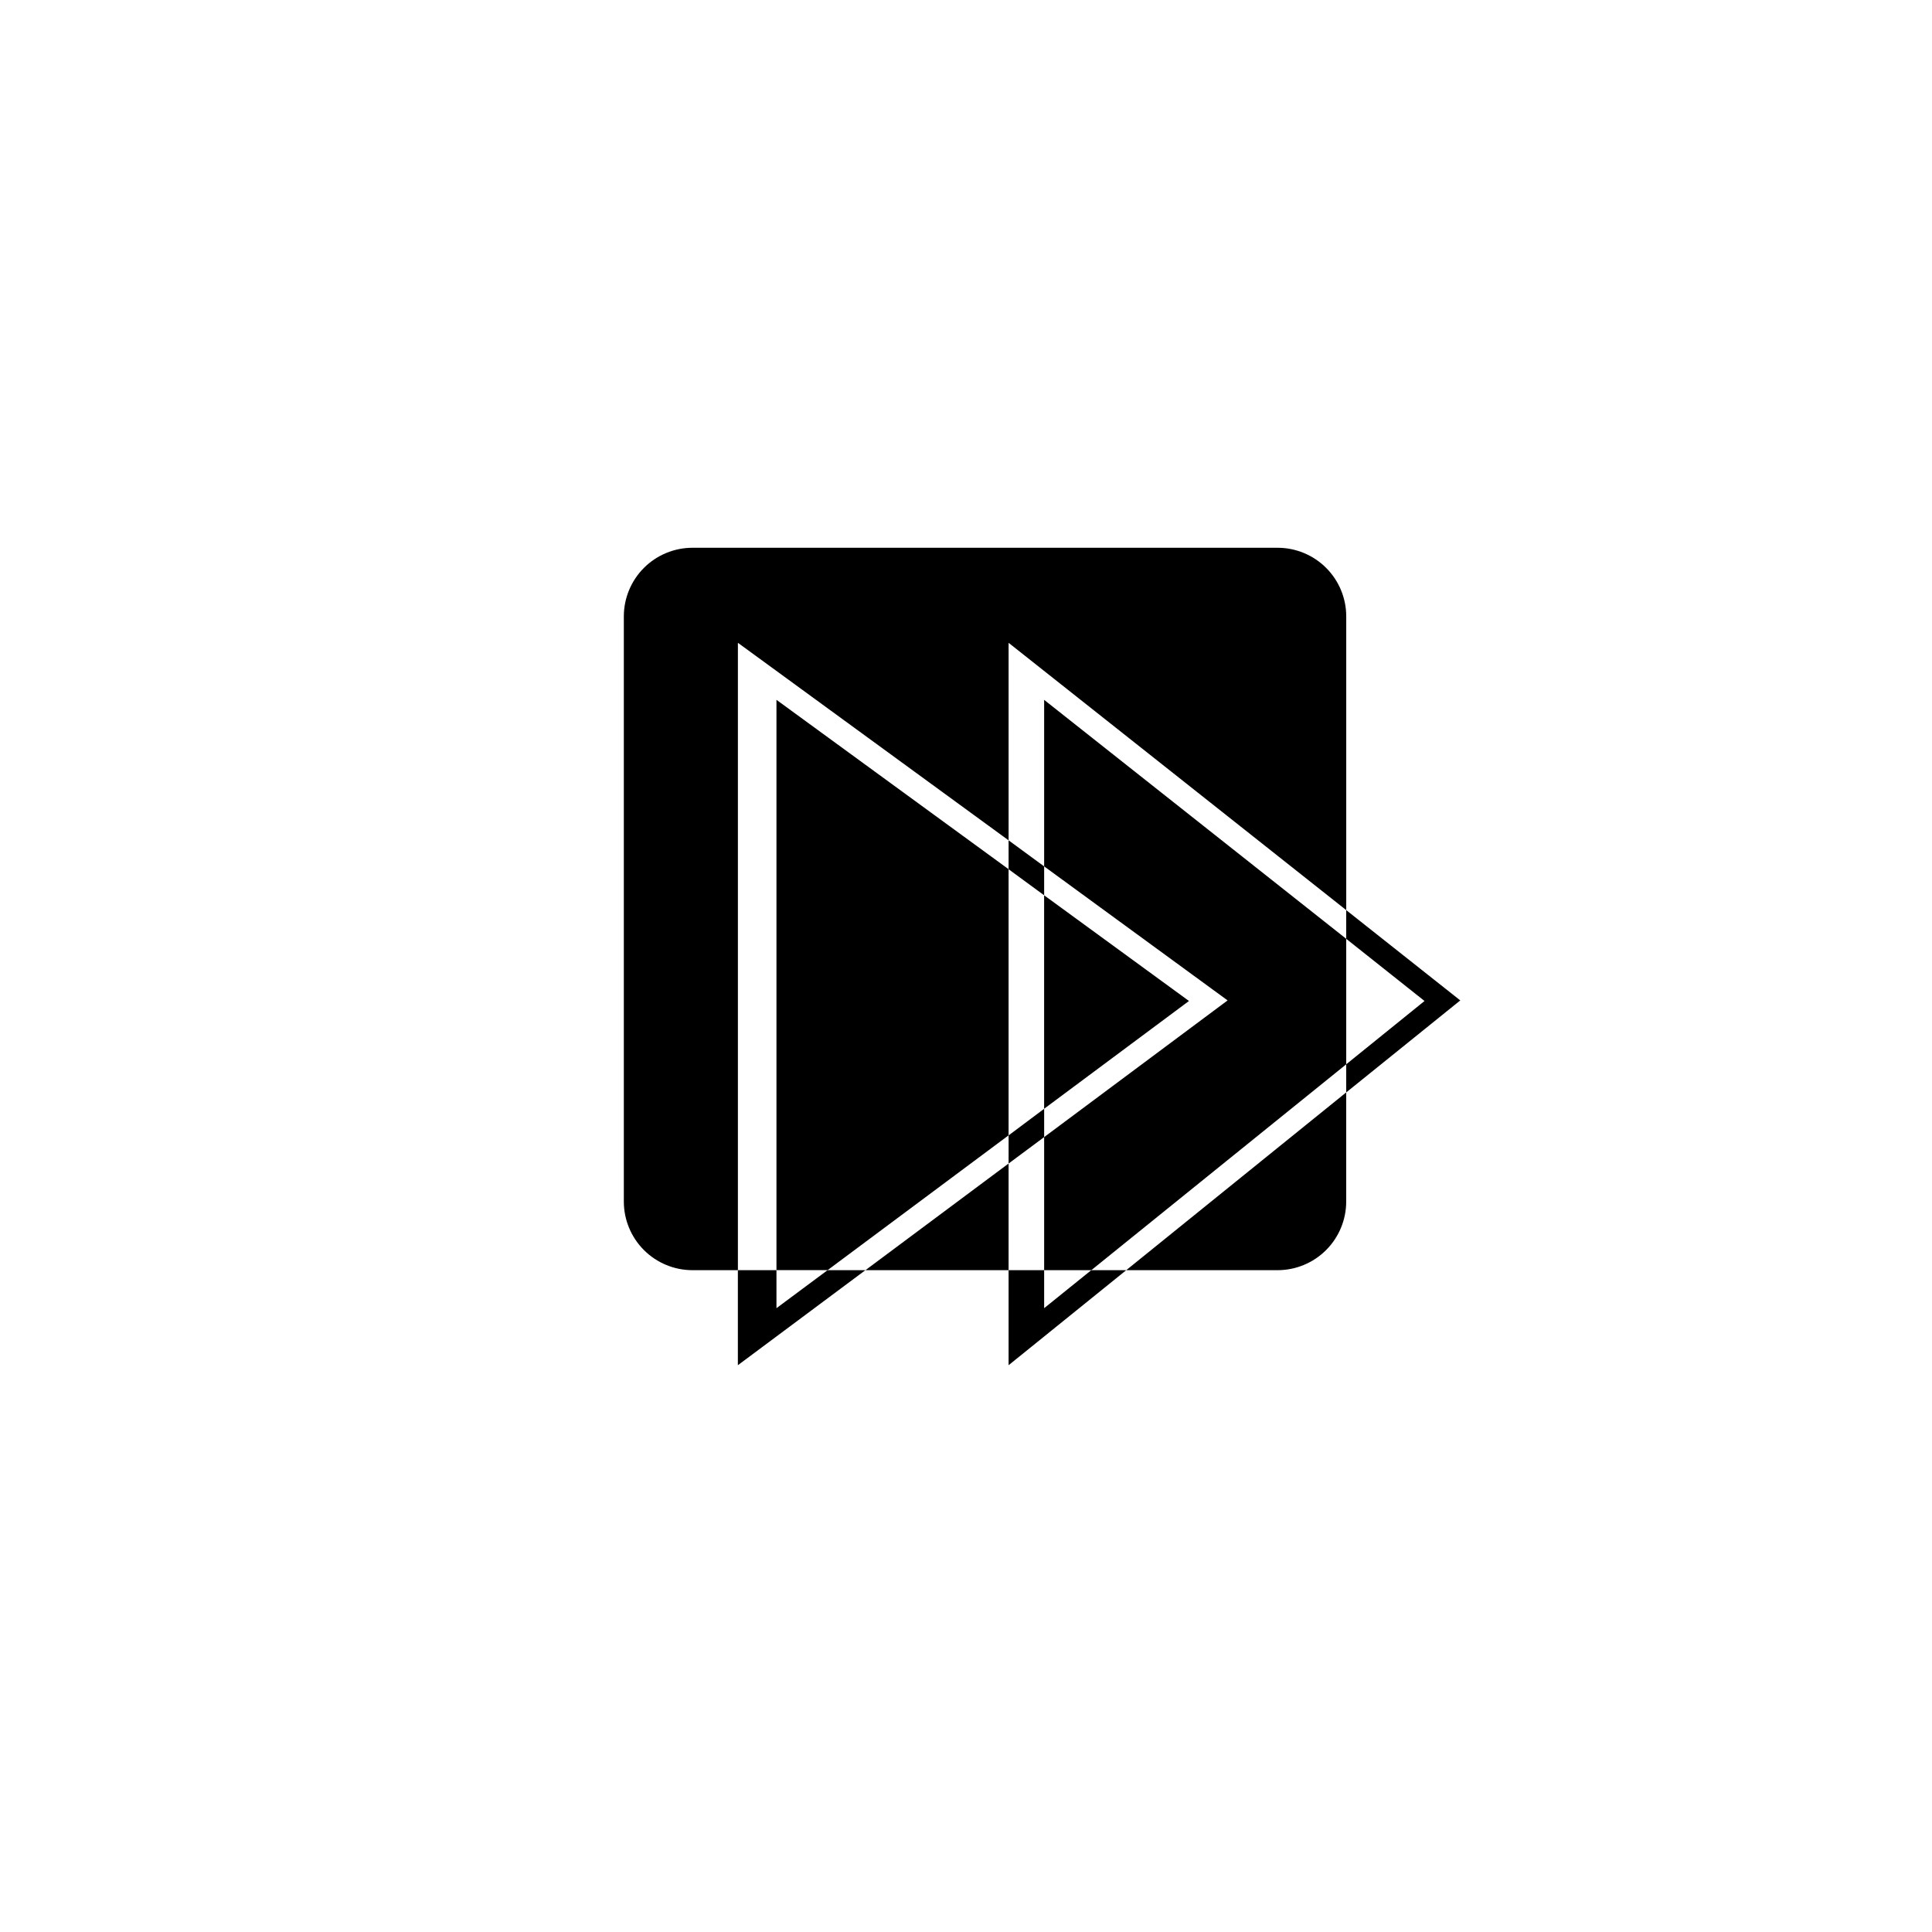
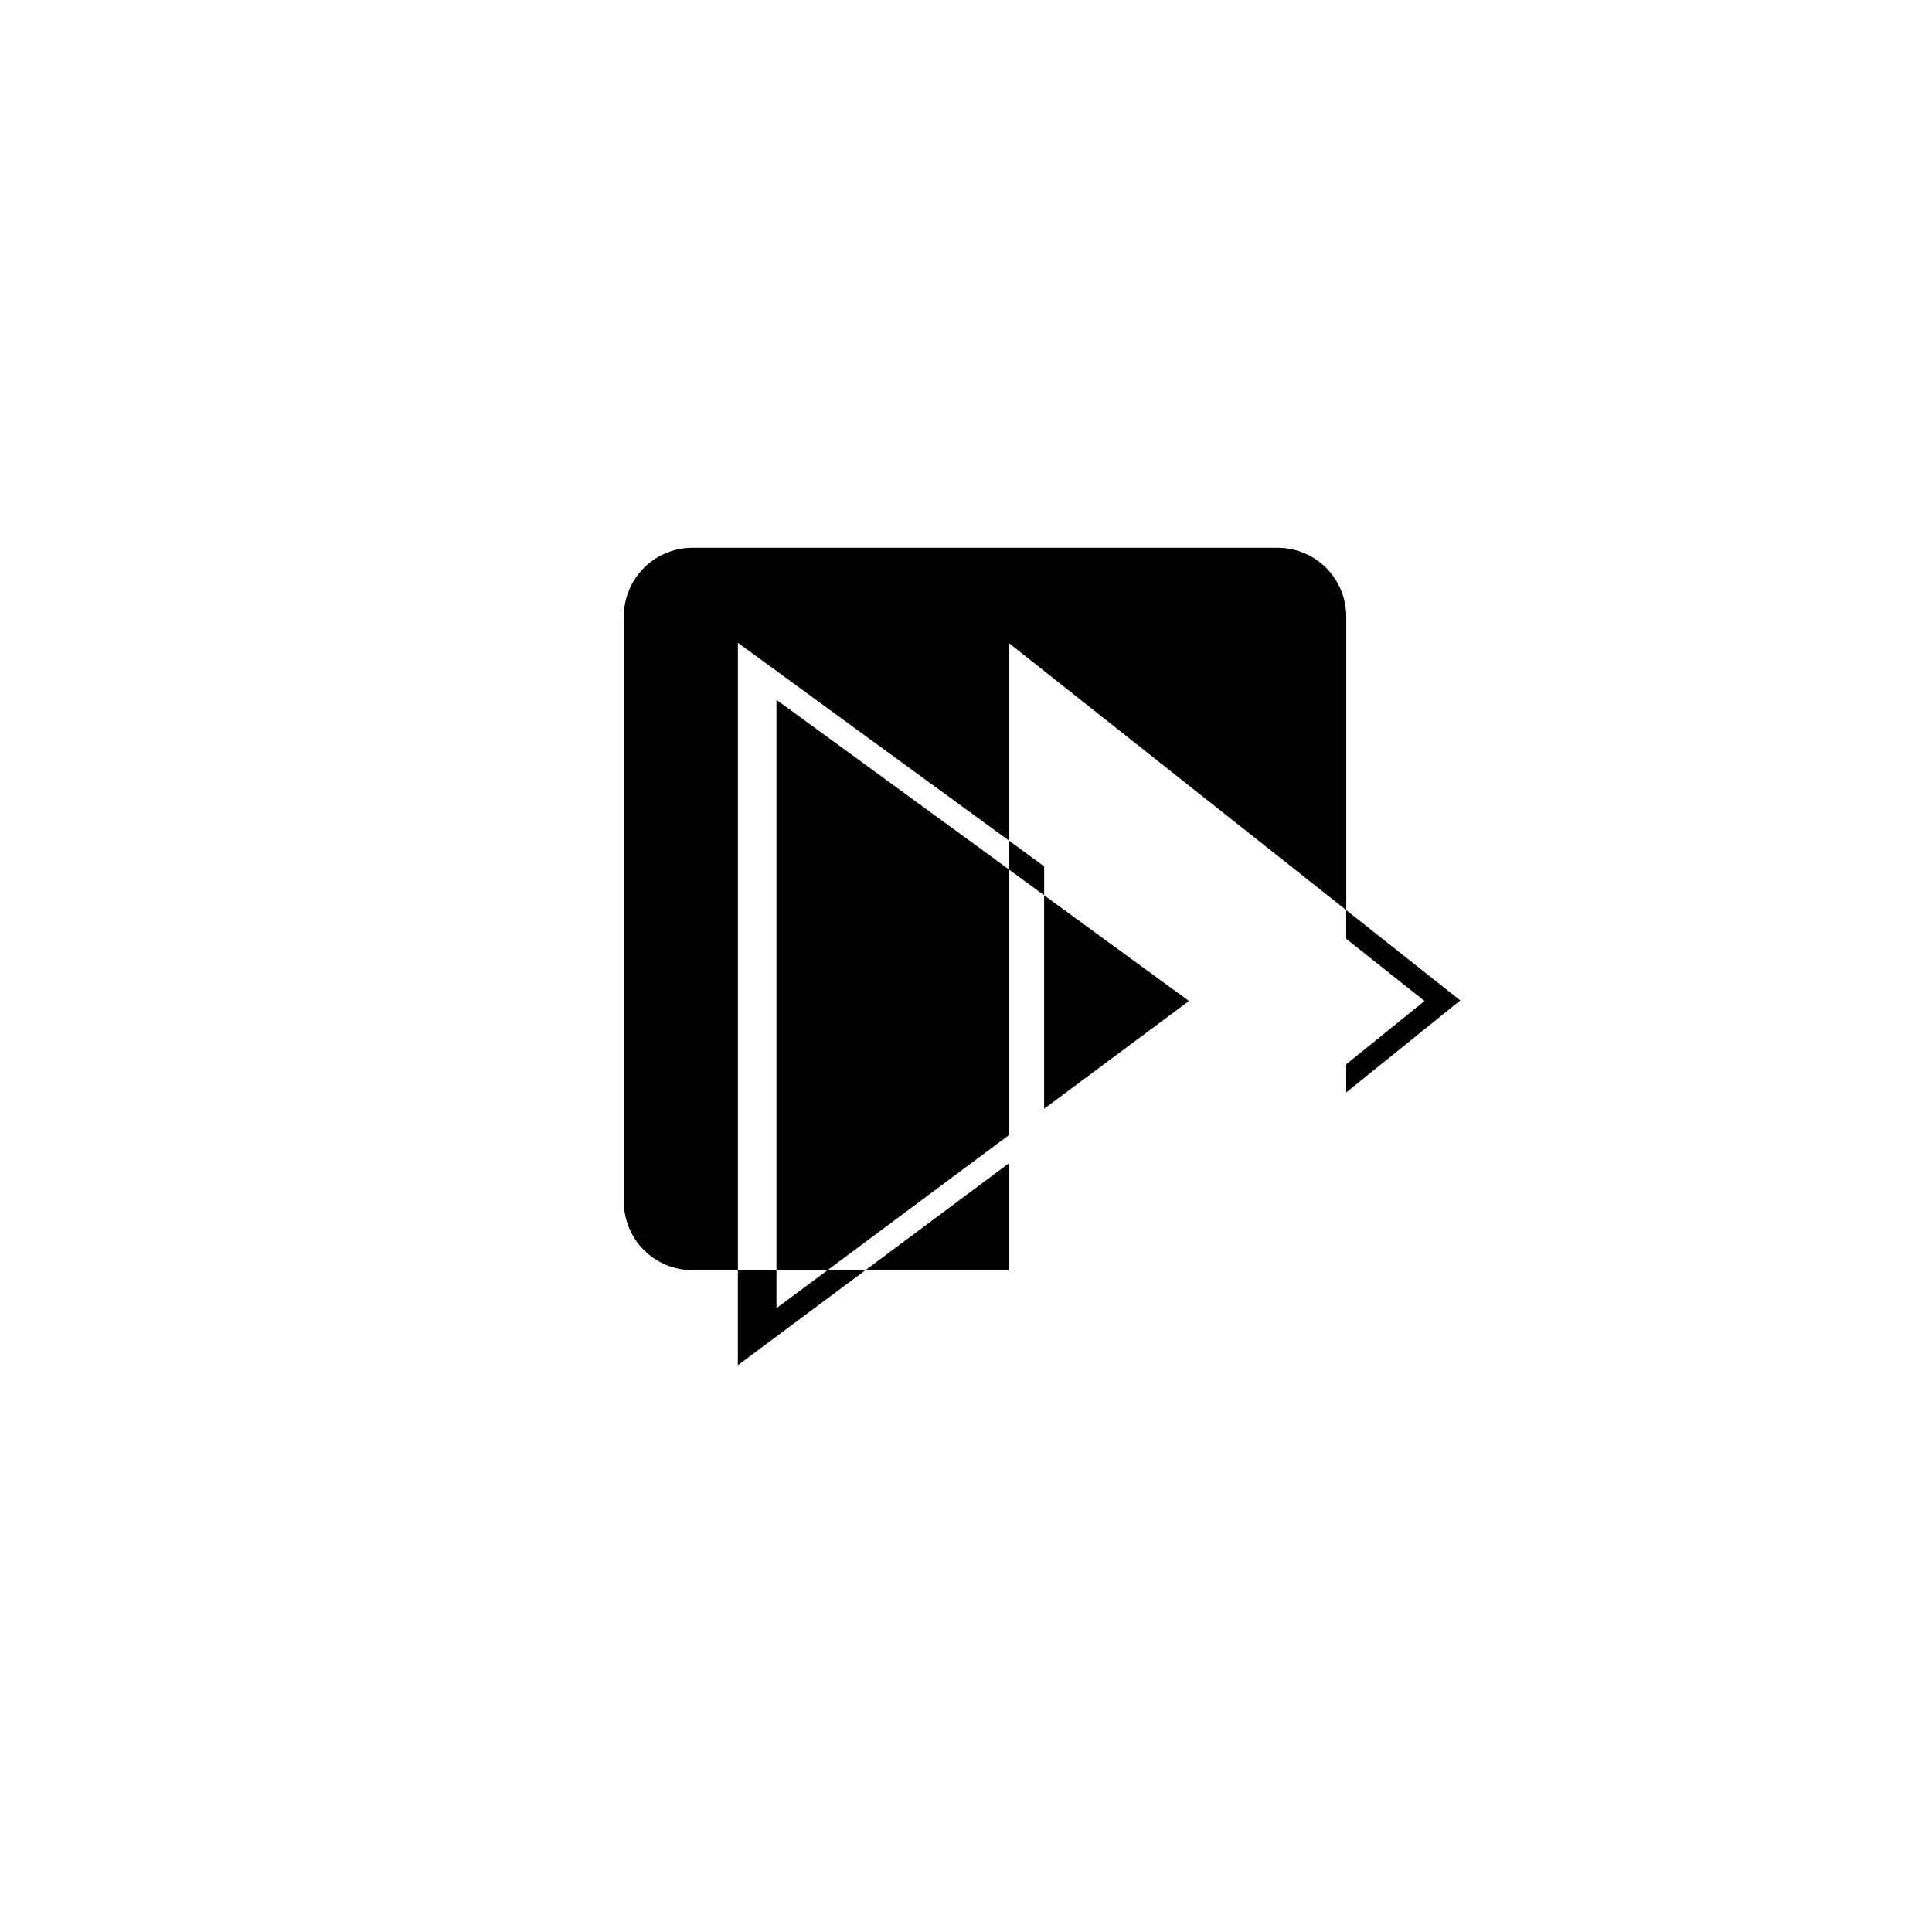
<svg xmlns="http://www.w3.org/2000/svg" fill="#000000" width="800px" height="800px" version="1.1" viewBox="144 144 512 512">
  <g>
    <path d="m459.09 409.27-38.387-28.012v56.578z" />
-     <path d="m411.29 366.7v-52.344l89.477 70.836v-77.84c0-4.824-1.918-9.449-5.328-12.859-3.41-3.41-8.035-5.328-12.859-5.328h-155.07c-4.824 0-9.449 1.918-12.859 5.328-3.41 3.41-5.328 8.035-5.328 12.859v155.07c0 4.824 1.918 9.449 5.328 12.859s8.035 5.328 12.859 5.328h12.043v-166.26z" />
+     <path d="m411.29 366.7v-52.344l89.477 70.836v-77.84c0-4.824-1.918-9.449-5.328-12.859-3.41-3.41-8.035-5.328-12.859-5.328h-155.07c-4.824 0-9.449 1.918-12.859 5.328-3.41 3.41-5.328 8.035-5.328 12.859v155.07c0 4.824 1.918 9.449 5.328 12.859s8.035 5.328 12.859 5.328h12.043v-166.26" />
    <path d="m349.77 329.46v151.14h13.551l47.965-35.723v-70.531z" />
-     <path d="m420.71 373.6 48.617 35.52-48.617 36.223v35.27h12.492l67.562-54.562v-33.254l-80.055-63.328z" />
    <path d="m373.35 480.61h37.938v-28.266z" />
-     <path d="m482.57 480.61c4.824 0 9.449-1.918 12.859-5.328s5.328-8.035 5.328-12.859v-28.922l-58.293 47.109z" />
    <path d="m349.77 490.68v-10.074h-10.227v25.188l33.805-25.188h-10.027z" />
    <path d="m500.76 385.19v7.606l20.754 16.477-20.754 16.777v7.453l30.227-24.383z" />
-     <path d="m420.71 490.68v-10.074h-9.422v25.188l31.184-25.188h-9.27z" />
    <path d="m420.71 373.6-9.422-6.902v7.66l9.422 6.902z" />
-     <path d="m411.29 444.89v7.457l9.422-7.004v-7.504z" />
  </g>
</svg>